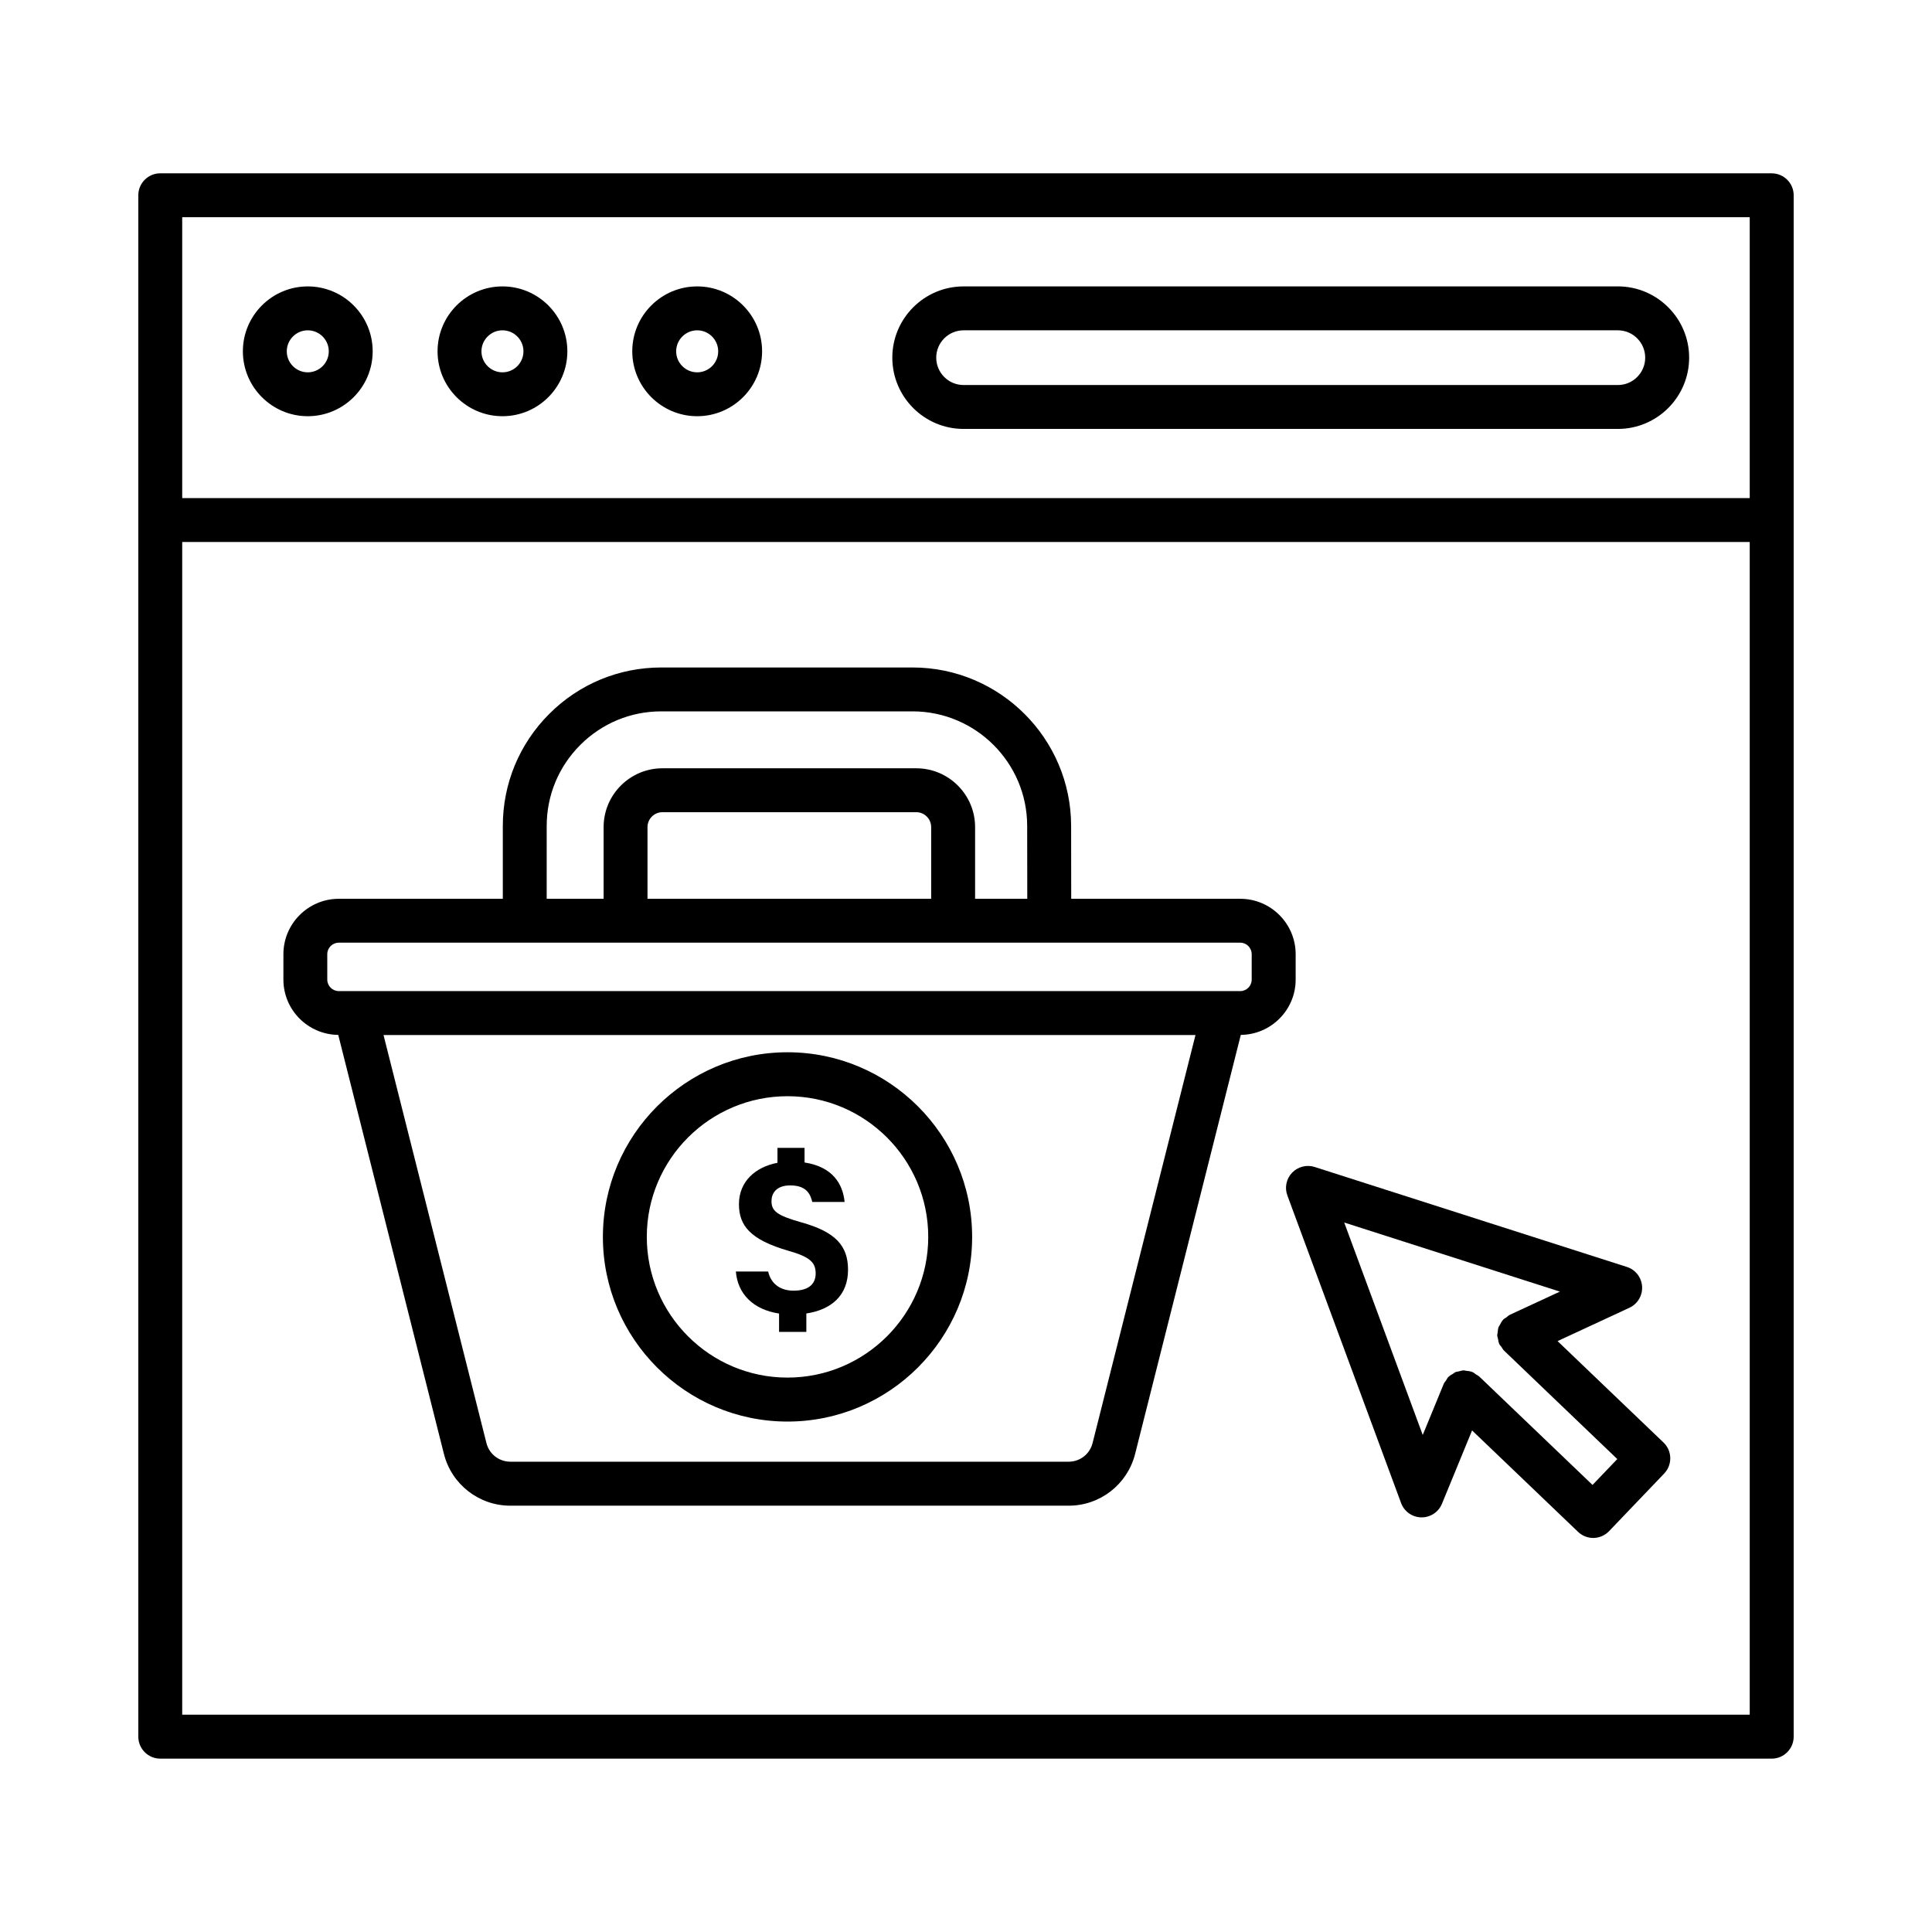
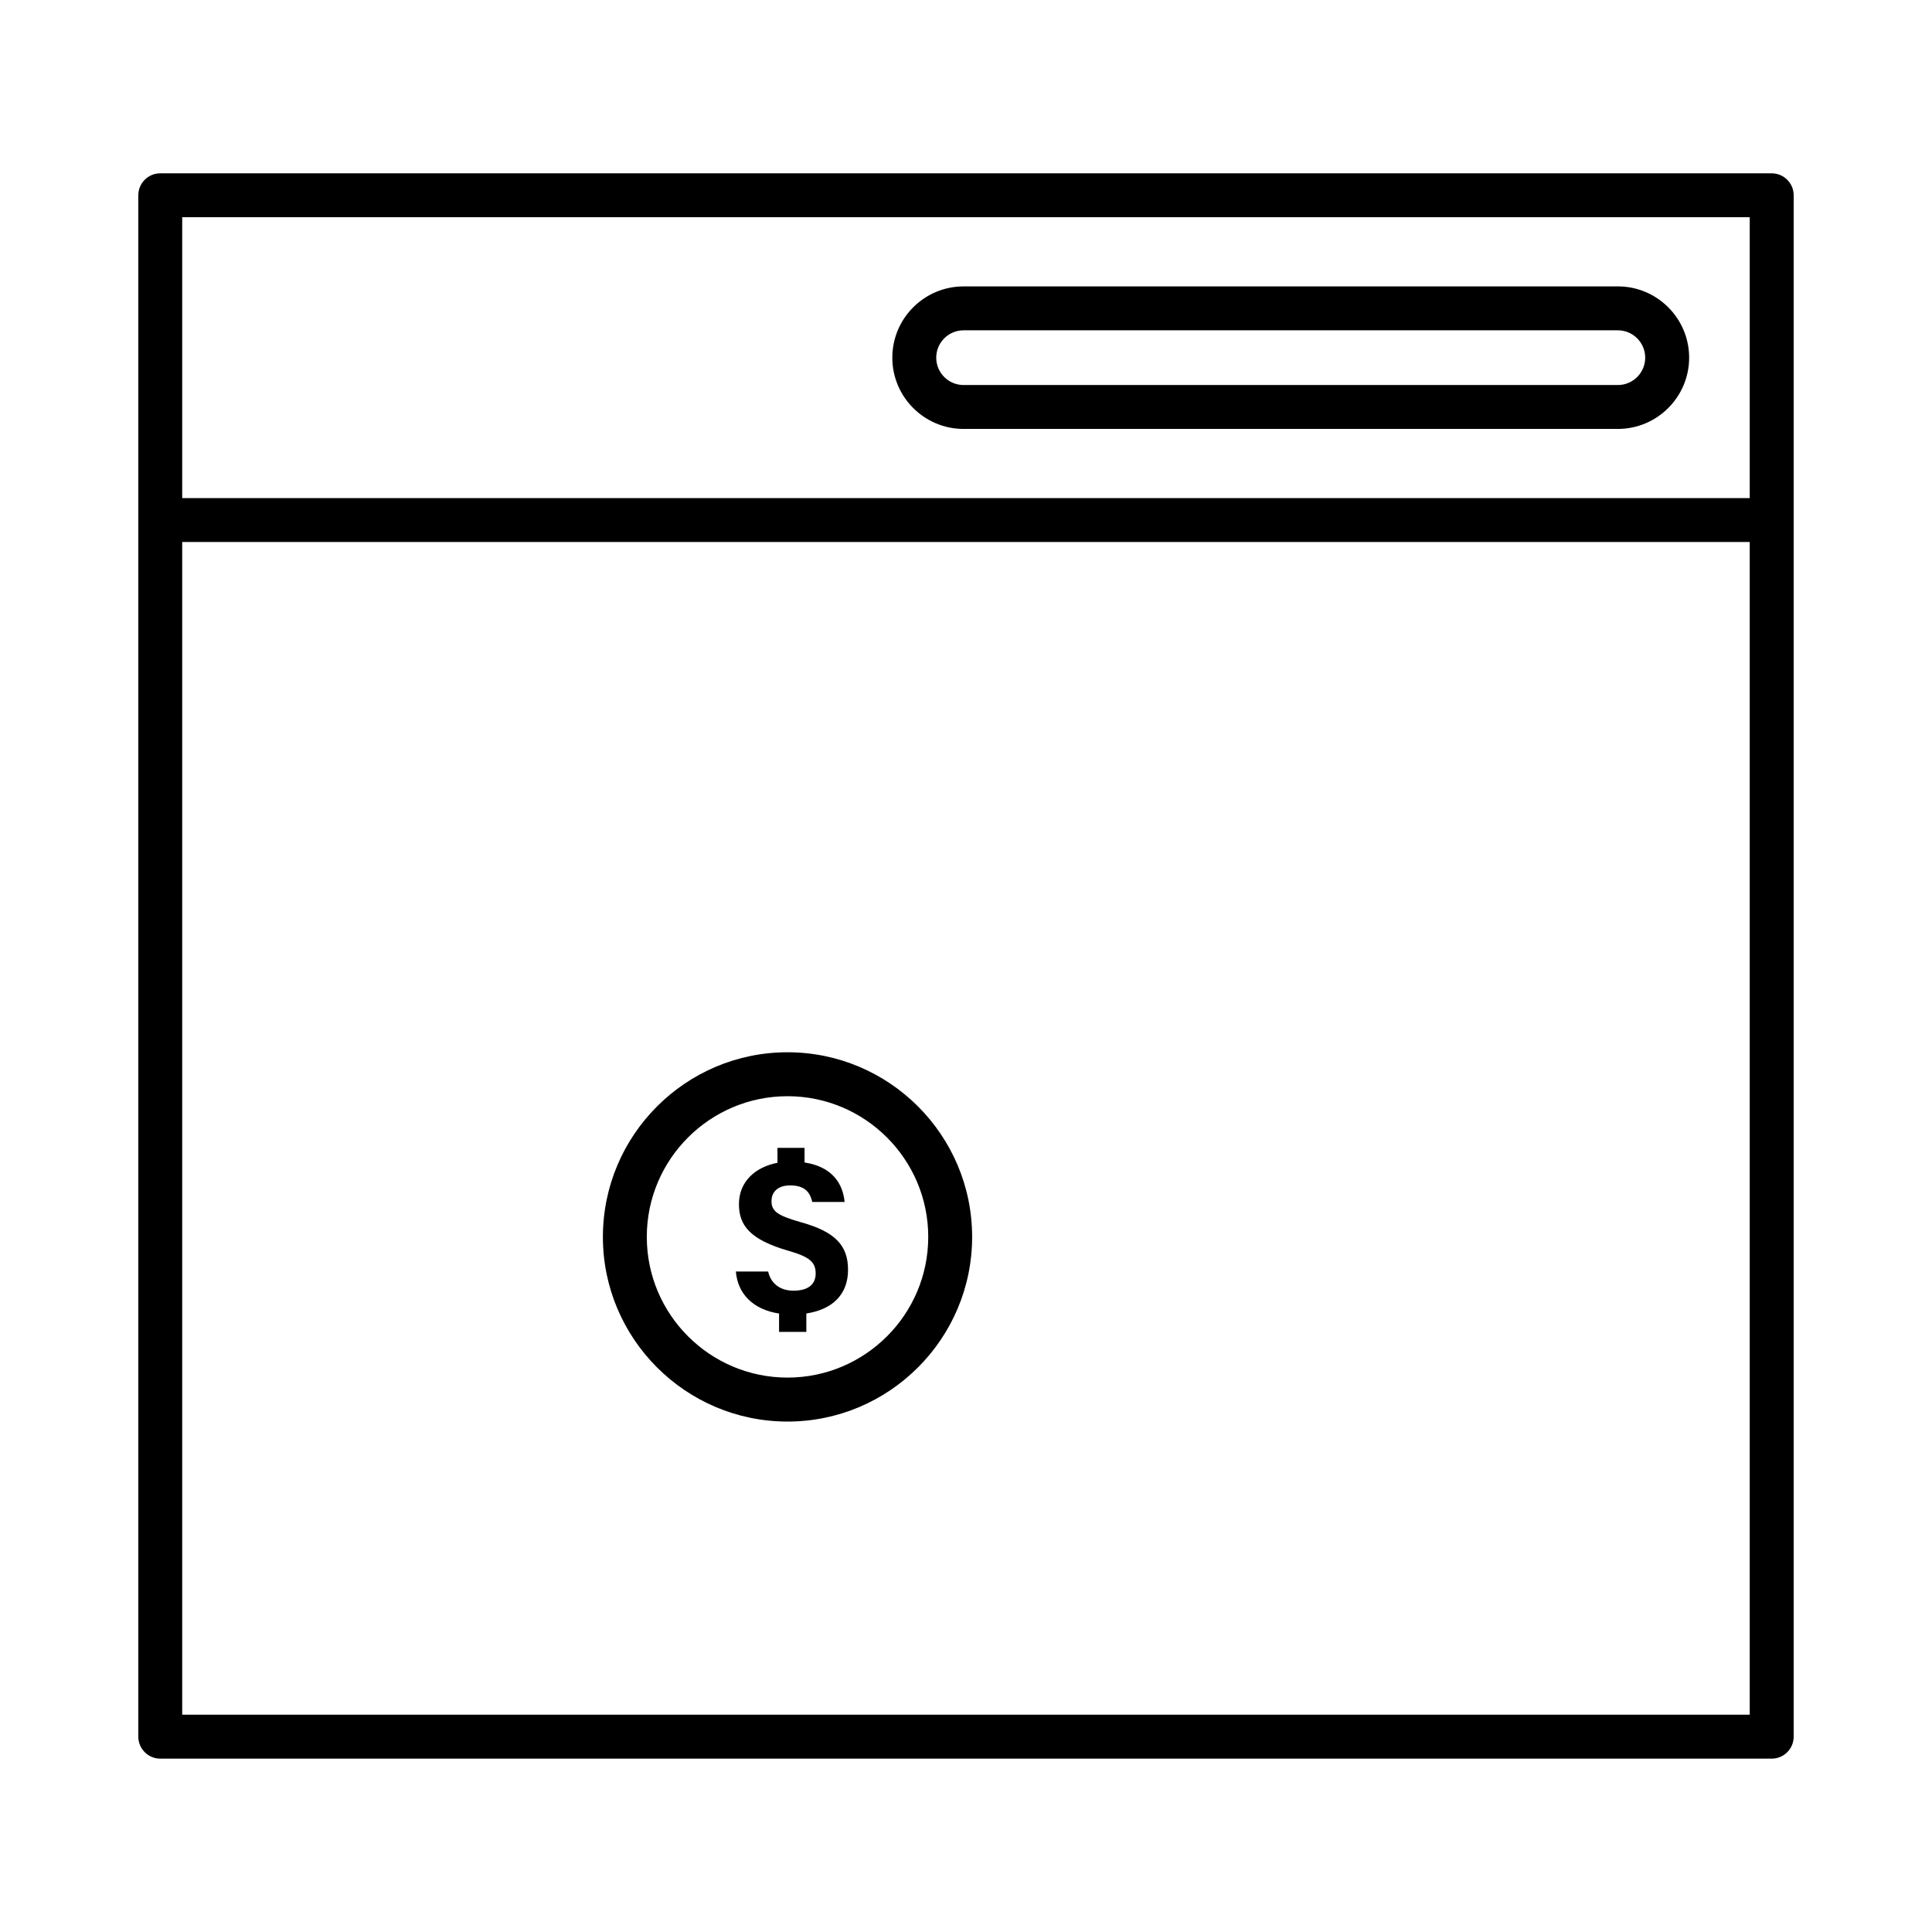
<svg xmlns="http://www.w3.org/2000/svg" fill="#000000" width="800px" height="800px" version="1.1" viewBox="144 144 512 512">
  <g>
    <path d="m613.52 189.93h-427.05c-3.211 0-5.816 2.606-5.816 5.816v408.49c0 3.211 2.606 5.824 5.816 5.824h427.05c3.211 0 5.824-2.613 5.824-5.824v-408.48c0-3.211-2.613-5.82-5.824-5.82zm-5.824 408.48h-415.41v-310.78h415.41zm0-322.41h-415.41v-74.43h415.41z" />
-     <path d="m233.64 418.26 28.004 111.04c2.039 8.082 9.281 13.723 17.613 13.723h147.95c8.324 0 15.566-5.641 17.613-13.723l28.004-111.04c8.023-0.086 14.539-6.613 14.539-14.656v-6.727c0-8.098-6.59-14.688-14.688-14.688h-44.793l-0.023-19.324c-0.027-23.141-18.871-41.965-42.016-41.977h-66.57-0.016c-11.215 0-21.77 4.367-29.699 12.301-7.941 7.941-12.309 18.496-12.309 29.715v19.281l-43.457 0.004c-8.098 0-14.688 6.59-14.688 14.688v6.727c0 8.043 6.512 14.57 14.539 14.656zm199.9 108.18c-0.738 2.91-3.336 4.93-6.336 4.93l-147.95-0.004c-2.996 0-5.606-2.016-6.336-4.914l-27.281-108.16h215.18zm-144.66-163.54c0-8.117 3.16-15.746 8.906-21.484 5.738-5.738 13.359-8.898 21.469-8.898h0.016 66.57c16.734 0.008 30.371 13.621 30.371 30.355l0.027 19.305h-13.828v-18.984c0-8.594-6.996-15.59-15.59-15.59h-67.266c-8.594 0-15.59 6.996-15.59 15.59v18.992h-15.086zm101.89 0.293v18.988l-75.176 0.004v-18.988c0-2.18 1.773-3.957 3.957-3.957h67.266c2.176-0.004 3.953 1.773 3.953 3.953zm-160.04 33.68c0-1.684 1.371-3.055 3.055-3.055h238.89c1.676 0 3.039 1.371 3.039 3.055v6.727c0 1.684-1.363 3.055-3.039 3.055l-238.89-0.004c-1.684 0-3.055-1.371-3.055-3.055z" />
    <path d="m352.7 520.73c26.98 0 48.926-21.961 48.926-48.934s-21.945-48.934-48.926-48.934-48.926 21.961-48.926 48.934c-0.004 26.973 21.941 48.934 48.926 48.934zm0-86.223c20.562 0 37.293 16.719 37.293 37.285 0 20.57-16.734 37.285-37.293 37.285-20.562 0-37.293-16.719-37.293-37.285-0.004-20.566 16.73-37.285 37.293-37.285z" />
    <path d="m354.27 486.04c-3.606 0-6.008-1.961-6.699-5.074h-8.559c0.469 5.828 4.481 10.074 11.449 11.137v4.859h7.227v-4.879c6.609-0.992 11.051-4.773 11.051-11.578 0-6.43-3.391-10.066-12.402-12.578-6.453-1.82-7.883-3-7.883-5.641 0-1.863 1.102-4.144 4.977-4.144 4.613 0 5.398 2.711 5.832 4.391h8.566c-0.445-4.699-3.121-9.328-10.617-10.465v-3.879h-7.176v3.961c-5.723 1.086-10.207 4.859-10.207 10.969 0 5.672 2.981 9.434 13.168 12.367 5.598 1.594 7.164 3.043 7.164 6.004-0.004 2.414-1.43 4.551-5.891 4.551z" />
-     <path d="m485.17 460.82 30.129 81.492c0.824 2.246 2.953 3.766 5.356 3.809h0.098c2.359 0 4.488-1.434 5.383-3.609l7.981-19.43 28.082 26.871c1.078 1.039 2.527 1.621 4.019 1.621h0.129c1.547-0.043 3.012-0.684 4.078-1.805l14.602-15.27c2.215-2.316 2.144-6.008-0.184-8.223l-28.07-26.871 19.035-8.828c2.172-1.008 3.508-3.254 3.367-5.641-0.156-2.402-1.746-4.461-4.035-5.184l-82.742-26.492c-2.09-0.668-4.434-0.086-5.981 1.52-1.531 1.605-2.027 3.949-1.246 6.039zm72.215 25.469-13.238 6.137c-0.371 0.172-0.629 0.461-0.949 0.695-0.27 0.199-0.574 0.316-0.812 0.566-0.016 0.016-0.02 0.039-0.035 0.059-0.383 0.41-0.637 0.902-0.887 1.398-0.09 0.184-0.246 0.336-0.316 0.523-0.18 0.48-0.211 0.996-0.262 1.512-0.02 0.227-0.113 0.445-0.109 0.676 0.008 0.336 0.148 0.664 0.219 1 0.082 0.41 0.117 0.824 0.289 1.211 0.012 0.027 0.008 0.059 0.02 0.086 0.148 0.316 0.402 0.531 0.598 0.805 0.223 0.32 0.371 0.676 0.668 0.957l30.027 28.75-6.562 6.859-29.914-28.629c-0.012-0.012-0.023-0.023-0.035-0.031l-0.094-0.09c-0.242-0.23-0.543-0.332-0.812-0.516-0.332-0.227-0.609-0.504-0.992-0.664-0.023-0.012-0.051-0.004-0.074-0.016-0.508-0.203-1.047-0.25-1.582-0.305-0.215-0.02-0.426-0.113-0.637-0.109-0.449 0.008-0.875 0.16-1.312 0.27-0.289 0.074-0.594 0.074-0.867 0.191-0.238 0.102-0.43 0.301-0.652 0.434-0.434 0.254-0.875 0.492-1.23 0.855-0.02 0.02-0.043 0.023-0.059 0.043-0.23 0.242-0.336 0.551-0.52 0.82-0.223 0.328-0.504 0.602-0.66 0.984l-5.555 13.523-20.809-56.305z" />
-     <path d="m225.56 254.3c9.488 0 17.203-7.711 17.203-17.195 0-9.488-7.711-17.203-17.203-17.203-9.48 0-17.195 7.711-17.195 17.203 0.004 9.48 7.715 17.195 17.195 17.195zm0-22.762c3.066 0 5.57 2.5 5.57 5.57 0 3.066-2.5 5.562-5.57 5.562-3.066 0-5.562-2.492-5.562-5.562 0.004-3.07 2.496-5.57 5.562-5.57z" />
-     <path d="m277.16 254.3c9.48 0 17.195-7.711 17.195-17.195 0-9.488-7.711-17.203-17.195-17.203-9.488 0-17.203 7.711-17.203 17.203 0.004 9.48 7.715 17.195 17.203 17.195zm0-22.762c3.066 0 5.562 2.5 5.562 5.57 0 3.066-2.492 5.562-5.562 5.562-3.066 0-5.57-2.492-5.57-5.562 0.004-3.07 2.504-5.57 5.57-5.57z" />
-     <path d="m328.76 254.3c9.488 0 17.203-7.711 17.203-17.195 0-9.488-7.711-17.203-17.203-17.203-9.488 0-17.203 7.711-17.203 17.203 0.004 9.48 7.715 17.195 17.203 17.195zm0-22.762c3.066 0 5.57 2.5 5.57 5.57 0 3.066-2.5 5.562-5.57 5.562-3.066 0-5.57-2.492-5.57-5.562 0.004-3.07 2.504-5.57 5.57-5.57z" />
    <path d="m399.36 257.67h173.39c10.41 0 18.891-8.473 18.891-18.887 0-10.41-8.48-18.887-18.891-18.887l-173.39 0.004c-10.41 0-18.887 8.473-18.887 18.887 0 10.41 8.473 18.883 18.887 18.883zm0-26.133h173.39c3.992 0 7.246 3.254 7.246 7.25 0 4-3.254 7.25-7.246 7.25h-173.39c-4 0-7.25-3.254-7.25-7.25 0-4 3.25-7.25 7.25-7.25z" />
  </g>
</svg>